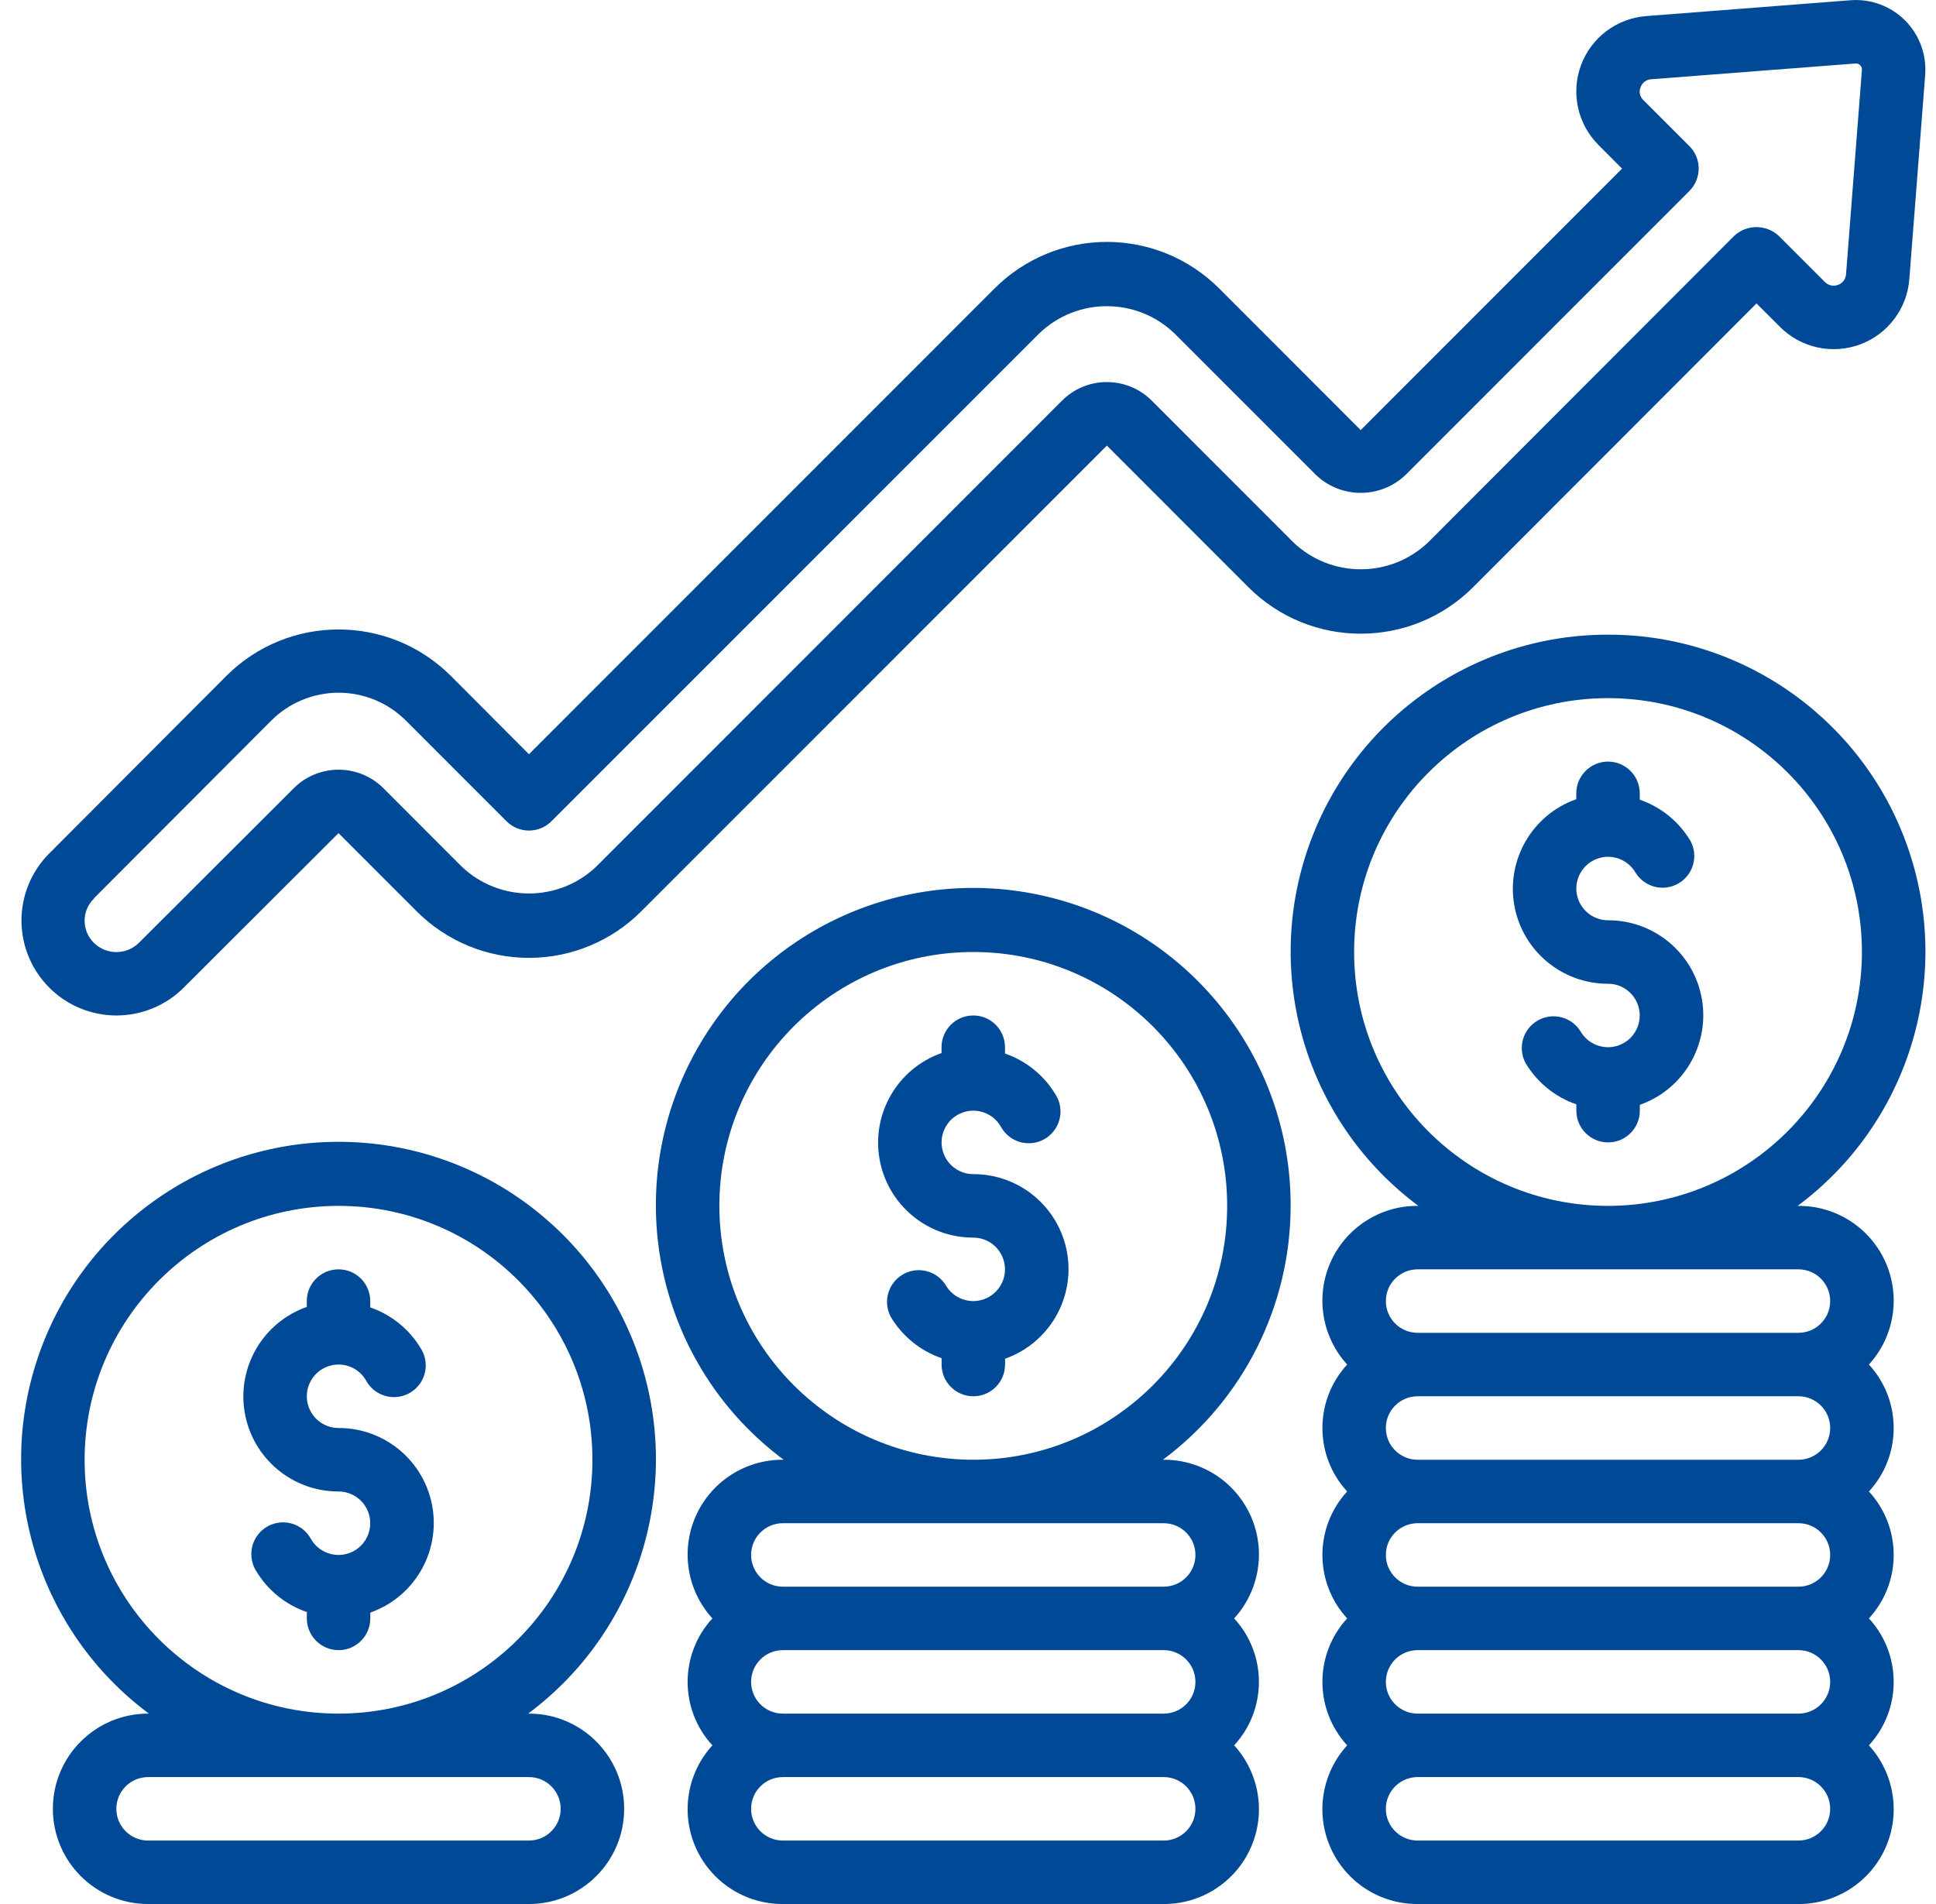
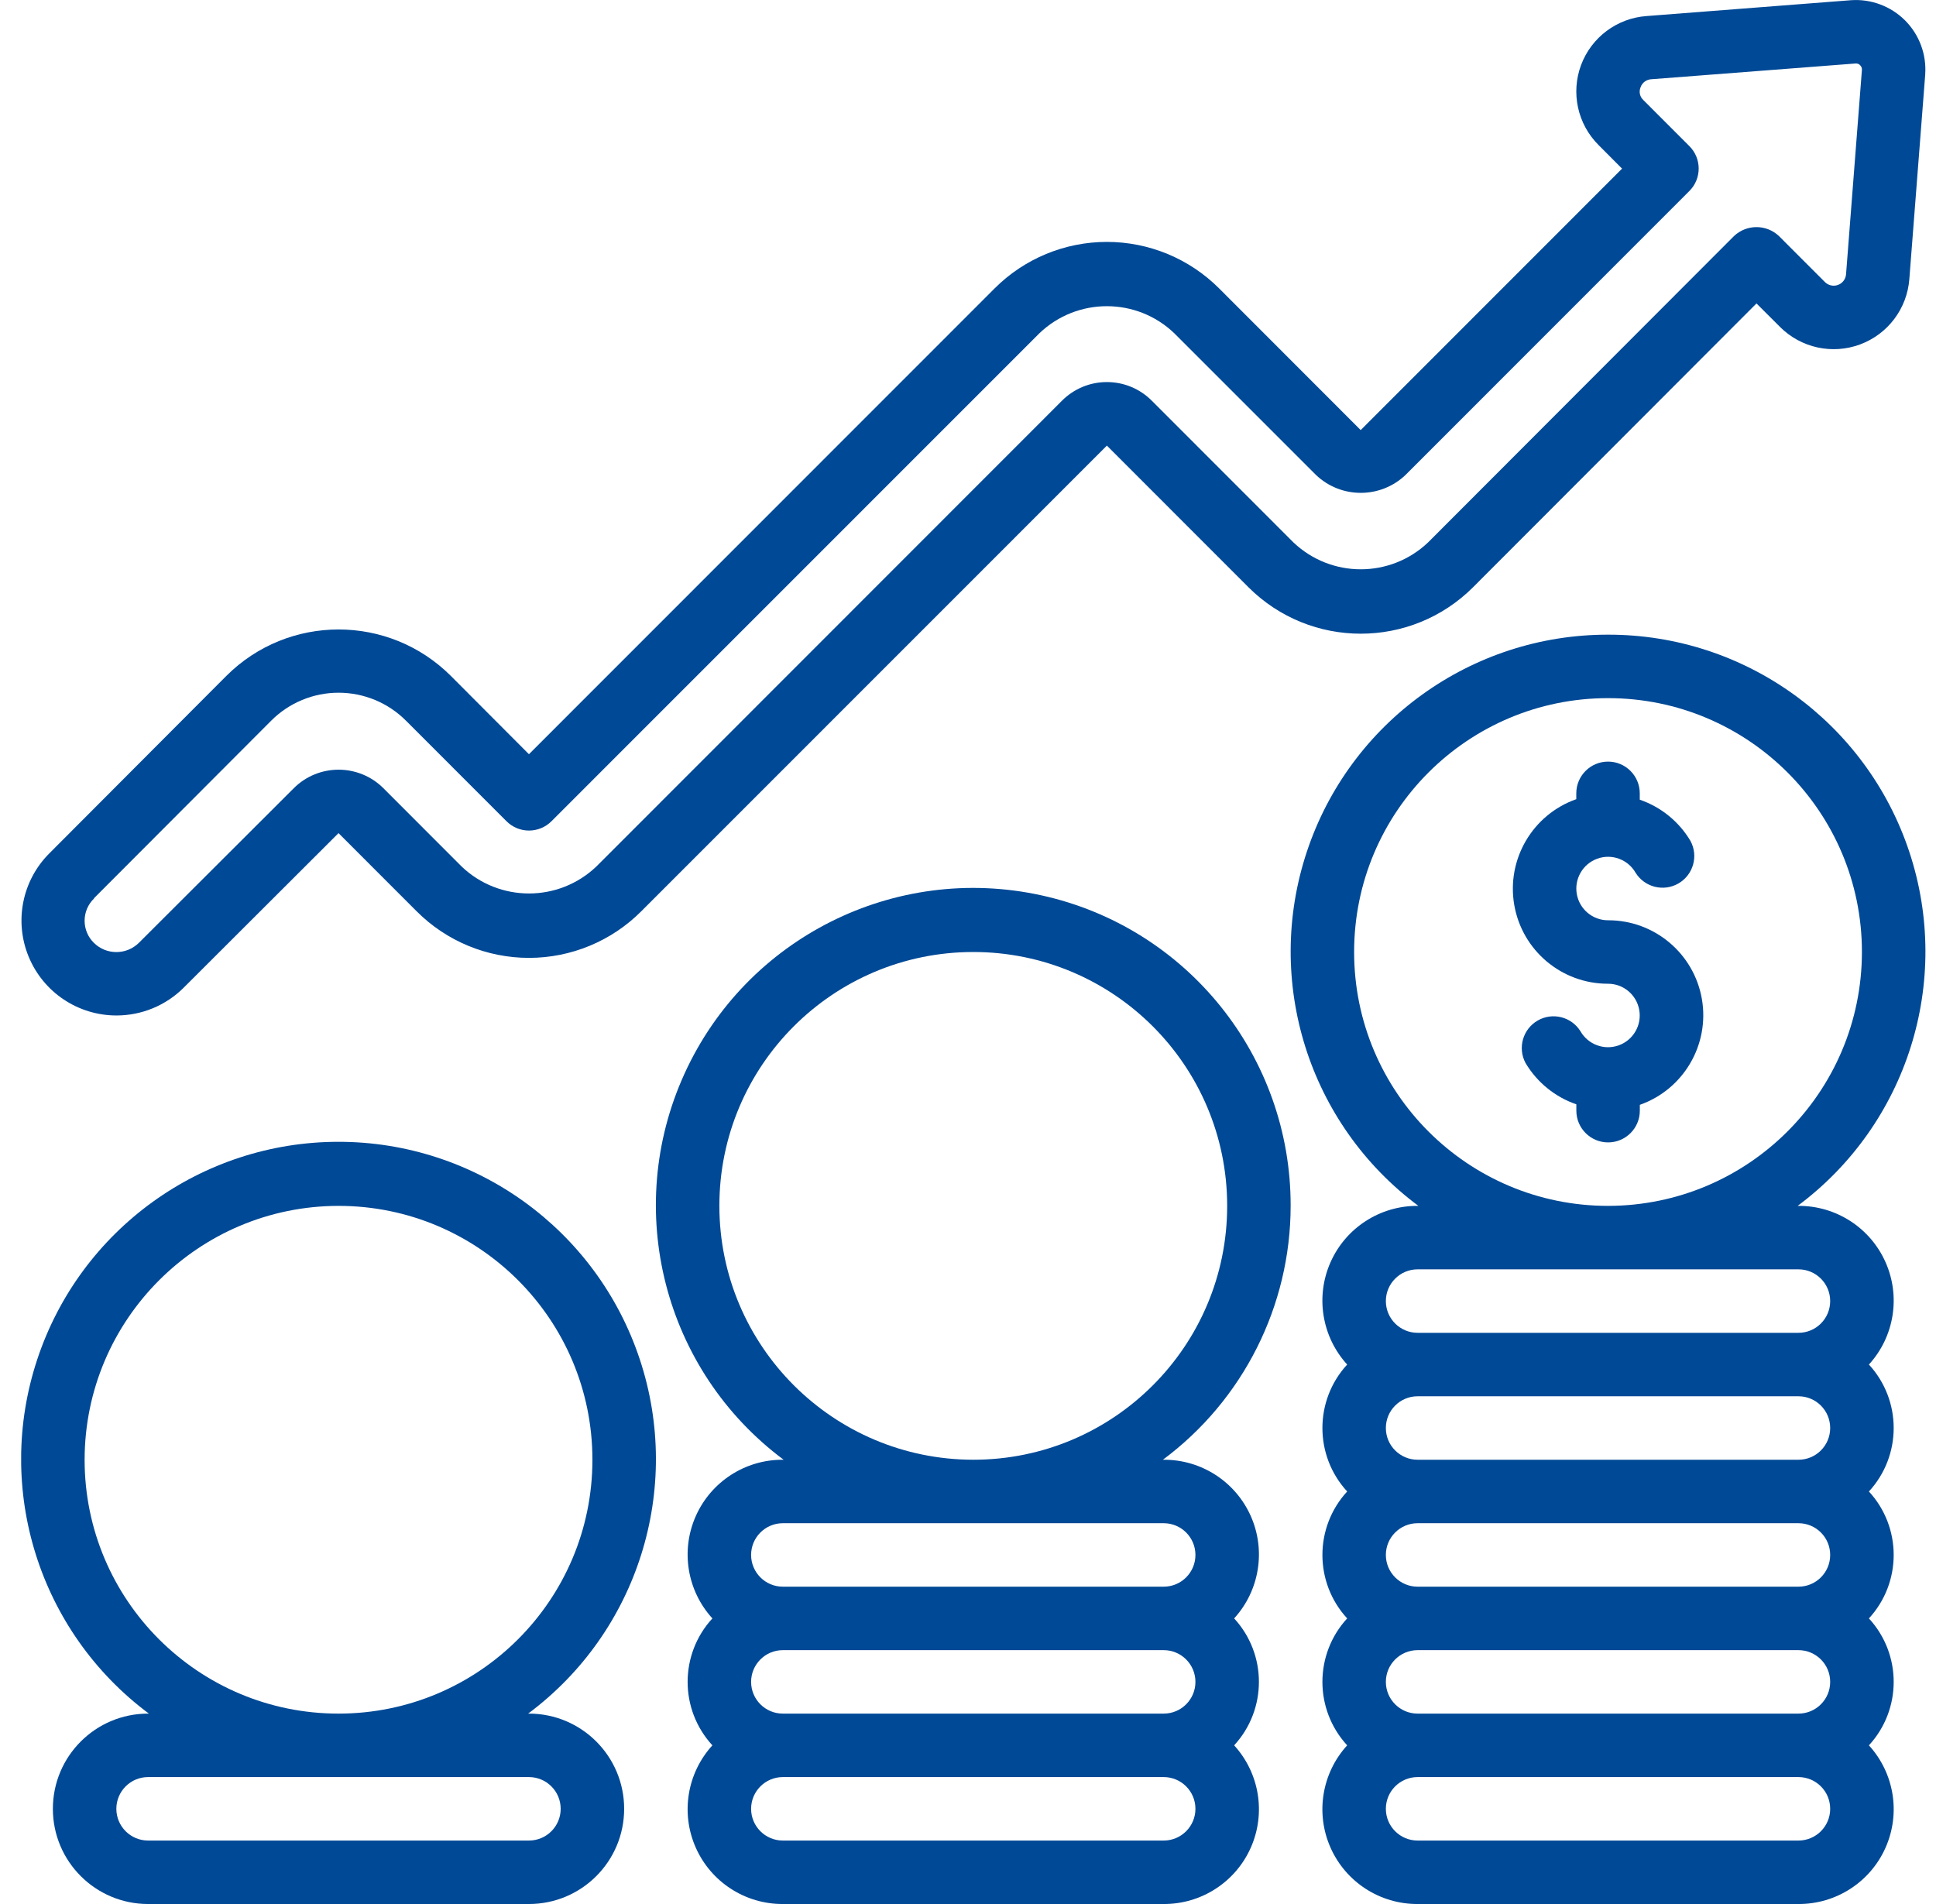
<svg xmlns="http://www.w3.org/2000/svg" width="61" height="60" viewBox="0 0 61 60" fill="none">
  <g clip-path="url(#clip0_406_958)">
    <path d="M3.667 32C4.462 32.001 5.226 31.686 5.789 31.123C5.867 31.045 10.666 26.254 10.666 26.254L13.13 28.719C14.067 29.658 15.34 30.185 16.666 30.185C17.993 30.185 19.266 29.658 20.203 28.719L34.876 14.042L39.337 18.506C41.292 20.457 44.458 20.457 46.413 18.506L55.344 9.562L56.087 10.304C56.747 10.964 57.732 11.179 58.608 10.854C59.484 10.529 60.09 9.724 60.16 8.793L60.66 2.352V2.342C60.704 1.711 60.472 1.091 60.025 0.643C59.577 0.196 58.958 -0.037 58.327 0.006L51.88 0.506C50.948 0.573 50.142 1.177 49.816 2.051C49.491 2.926 49.706 3.911 50.367 4.57L51.108 5.314L42.873 13.553L38.413 9.089C37.475 8.15 36.202 7.623 34.876 7.623C33.549 7.623 32.276 8.15 31.338 9.089L16.666 23.767L14.206 21.3C12.251 19.348 9.085 19.348 7.131 21.3L1.556 26.89C0.699 27.745 0.441 29.032 0.904 30.15C1.366 31.269 2.456 31.999 3.667 32ZM2.967 28.3L8.546 22.709C9.108 22.146 9.872 21.829 10.668 21.829C11.464 21.829 12.228 22.146 12.79 22.709L15.96 25.88C16.147 26.068 16.402 26.173 16.667 26.173C16.932 26.173 17.187 26.068 17.375 25.88L32.752 10.5C33.94 9.365 35.811 9.365 36.998 10.5L41.461 14.964C42.252 15.72 43.498 15.72 44.289 14.964L53.23 6.018C53.62 5.628 53.62 4.995 53.23 4.605L51.778 3.152C51.668 3.05 51.633 2.89 51.691 2.752C51.741 2.605 51.876 2.504 52.032 2.497L58.474 2C58.525 1.998 58.574 2.017 58.608 2.054C58.648 2.092 58.669 2.145 58.666 2.2L58.166 8.64C58.156 8.793 58.057 8.925 57.913 8.978C57.77 9.032 57.609 8.997 57.501 8.889L56.051 7.438C55.654 7.063 55.034 7.063 54.636 7.438L44.998 17.091C43.809 18.223 41.941 18.223 40.752 17.091L36.291 12.627C35.916 12.25 35.407 12.039 34.876 12.04C34.345 12.039 33.837 12.25 33.462 12.626L18.791 27.305C17.602 28.439 15.732 28.439 14.544 27.305L12.082 24.84C11.301 24.06 10.035 24.06 9.255 24.84L4.372 29.715C3.98 30.098 3.353 30.098 2.962 29.715C2.772 29.531 2.666 29.279 2.666 29.015C2.666 28.751 2.772 28.499 2.962 28.315L2.967 28.3Z" fill="#004996" />
    <path d="M40.666 38C40.675 33.291 37.398 29.214 32.797 28.211C28.196 27.208 23.519 29.55 21.567 33.835C19.614 38.12 20.915 43.186 24.691 46H24.666C23.481 45.995 22.404 46.691 21.923 47.775C21.442 48.858 21.647 50.124 22.446 51C21.406 52.13 21.406 53.869 22.446 55C21.647 55.876 21.442 57.141 21.923 58.225C22.404 59.309 23.481 60.005 24.666 60H36.666C37.852 60.005 38.928 59.309 39.41 58.225C39.891 57.141 39.685 55.876 38.886 55C39.926 53.869 39.926 52.13 38.886 51C39.685 50.124 39.891 48.858 39.41 47.775C38.928 46.691 37.852 45.995 36.666 46H36.641C39.171 44.118 40.663 41.153 40.666 38ZM37.666 53C37.666 53.552 37.219 54 36.666 54H24.666C24.114 54 23.666 53.552 23.666 53C23.666 52.448 24.114 52 24.666 52H36.666C37.219 52 37.666 52.448 37.666 53ZM36.666 58H24.666C24.114 58 23.666 57.552 23.666 57C23.666 56.448 24.114 56 24.666 56H36.666C37.219 56 37.666 56.448 37.666 57C37.666 57.552 37.219 58 36.666 58ZM36.666 48C37.219 48 37.666 48.448 37.666 49C37.666 49.552 37.219 50 36.666 50H24.666C24.114 50 23.666 49.552 23.666 49C23.666 48.448 24.114 48 24.666 48H36.666ZM22.666 38C22.666 33.582 26.248 30 30.666 30C35.085 30 38.666 33.582 38.666 38C38.666 42.418 35.085 46 30.666 46C26.25 45.995 22.671 42.416 22.666 38Z" fill="#004996" />
-     <path fill-rule="evenodd" clip-rule="evenodd" d="M30.666 37C30.181 36.999 29.766 36.651 29.683 36.173C29.599 35.695 29.87 35.226 30.326 35.06C30.782 34.894 31.291 35.08 31.533 35.5C31.706 35.821 32.04 36.023 32.404 36.026C32.769 36.03 33.106 35.835 33.285 35.517C33.464 35.2 33.456 34.81 33.264 34.5C32.902 33.892 32.336 33.431 31.666 33.2V33C31.666 32.448 31.219 32 30.666 32C30.114 32 29.666 32.448 29.666 33V33.184C28.29 33.669 27.464 35.076 27.711 36.514C27.958 37.953 29.207 39.003 30.666 39C31.152 39.001 31.566 39.349 31.65 39.827C31.734 40.305 31.463 40.774 31.007 40.94C30.551 41.106 30.042 40.92 29.799 40.5C29.515 40.04 28.917 39.89 28.449 40.16C27.981 40.431 27.812 41.024 28.068 41.5C28.431 42.109 28.998 42.569 29.668 42.8V43C29.668 43.552 30.116 44 30.668 44C31.221 44 31.668 43.552 31.668 43V42.816C33.045 42.331 33.871 40.923 33.624 39.485C33.376 38.046 32.126 36.996 30.666 37Z" fill="#004996" />
    <path d="M50.666 20C46.359 19.995 42.533 22.753 41.176 26.841C39.819 30.93 41.236 35.428 44.691 38H44.666C43.481 37.995 42.404 38.691 41.923 39.775C41.442 40.858 41.648 42.124 42.447 43C41.407 44.13 41.407 45.87 42.447 47C41.407 48.13 41.407 49.87 42.447 51C41.407 52.13 41.407 53.87 42.447 55C41.648 55.876 41.442 57.142 41.923 58.225C42.404 59.309 43.481 60.005 44.666 60H56.666C57.852 60.005 58.929 59.309 59.41 58.225C59.891 57.142 59.686 55.876 58.886 55C59.927 53.87 59.927 52.13 58.886 51C59.927 49.87 59.927 48.13 58.886 47C59.927 45.87 59.927 44.13 58.886 43C59.686 42.124 59.891 40.858 59.41 39.775C58.929 38.691 57.852 37.995 56.666 38H56.641C60.097 35.428 61.515 30.93 60.158 26.841C58.801 22.752 54.975 19.994 50.666 20ZM57.666 45C57.666 45.552 57.219 46 56.666 46H44.666C44.114 46 43.666 45.552 43.666 45C43.666 44.448 44.114 44 44.666 44H56.666C57.219 44 57.666 44.448 57.666 45ZM57.666 49C57.666 49.552 57.219 50 56.666 50H44.666C44.114 50 43.666 49.552 43.666 49C43.666 48.448 44.114 48 44.666 48H56.666C57.219 48 57.666 48.448 57.666 49ZM57.666 53C57.666 53.552 57.219 54 56.666 54H44.666C44.114 54 43.666 53.552 43.666 53C43.666 52.448 44.114 52 44.666 52H56.666C57.219 52 57.666 52.448 57.666 53ZM56.666 58H44.666C44.114 58 43.666 57.552 43.666 57C43.666 56.448 44.114 56 44.666 56H56.666C57.219 56 57.666 56.448 57.666 57C57.666 57.552 57.219 58 56.666 58ZM56.666 40C57.219 40 57.666 40.448 57.666 41C57.666 41.552 57.219 42 56.666 42H44.666C44.114 42 43.666 41.552 43.666 41C43.666 40.448 44.114 40 44.666 40H56.666ZM50.666 38C46.248 38 42.666 34.418 42.666 30C42.666 25.582 46.248 22 50.666 22C55.085 22 58.666 25.582 58.666 30C58.662 34.416 55.083 37.995 50.666 38Z" fill="#004996" />
    <path fill-rule="evenodd" clip-rule="evenodd" d="M50.666 29C50.181 29 49.766 28.651 49.682 28.173C49.599 27.695 49.87 27.226 50.326 27.06C50.782 26.894 51.291 27.08 51.533 27.5C51.818 27.96 52.416 28.11 52.884 27.84C53.352 27.569 53.521 26.976 53.264 26.5C52.902 25.891 52.336 25.431 51.666 25.2V25C51.666 24.448 51.219 24 50.666 24C50.114 24 49.666 24.448 49.666 25V25.184C48.29 25.669 47.464 27.076 47.711 28.514C47.958 29.953 49.207 31.003 50.666 31C51.152 31 51.566 31.349 51.65 31.827C51.734 32.305 51.463 32.774 51.007 32.94C50.551 33.106 50.042 32.92 49.799 32.5C49.515 32.04 48.917 31.89 48.449 32.16C47.981 32.431 47.812 33.024 48.068 33.5C48.431 34.109 48.998 34.57 49.668 34.8V35C49.668 35.552 50.116 36 50.668 36C51.221 36 51.668 35.552 51.668 35V34.816C53.045 34.331 53.871 32.923 53.624 31.485C53.376 30.046 52.126 28.996 50.666 29Z" fill="#004996" />
    <path d="M4.691 54H4.666C3.01 54 1.666 55.343 1.666 57C1.666 58.657 3.01 60 4.666 60H16.666C18.323 60 19.666 58.657 19.666 57C19.666 55.343 18.323 54 16.666 54H16.641C20.098 51.425 21.515 46.925 20.158 42.834C18.802 38.743 14.976 35.981 10.666 35.981C6.356 35.981 2.531 38.743 1.175 42.834C-0.182 46.925 1.235 51.425 4.691 54ZM16.666 56C17.219 56 17.666 56.448 17.666 57C17.666 57.552 17.219 58 16.666 58H4.666C4.114 58 3.666 57.552 3.666 57C3.666 56.448 4.114 56 4.666 56H16.666ZM10.666 38C15.085 38 18.666 41.582 18.666 46C18.666 50.418 15.085 54 10.666 54C6.248 54 2.666 50.418 2.666 46C2.671 41.584 6.25 38.005 10.666 38Z" fill="#004996" />
-     <path fill-rule="evenodd" clip-rule="evenodd" d="M10.666 47C11.152 47.001 11.566 47.349 11.65 47.827C11.734 48.305 11.463 48.774 11.007 48.94C10.551 49.106 10.042 48.92 9.799 48.5C9.627 48.179 9.293 47.977 8.929 47.974C8.564 47.97 8.227 48.165 8.048 48.483C7.869 48.8 7.877 49.19 8.068 49.5C8.431 50.109 8.998 50.569 9.668 50.8V51C9.668 51.552 10.116 52 10.668 52C11.221 52 11.668 51.552 11.668 51V50.816C13.045 50.331 13.871 48.923 13.624 47.485C13.376 46.046 12.126 44.996 10.666 45C10.181 44.999 9.766 44.651 9.682 44.173C9.599 43.695 9.87 43.226 10.326 43.06C10.782 42.894 11.291 43.08 11.533 43.5C11.706 43.821 12.04 44.023 12.404 44.026C12.769 44.03 13.106 43.835 13.285 43.517C13.464 43.2 13.456 42.81 13.264 42.5C12.902 41.892 12.336 41.431 11.666 41.2V41C11.666 40.448 11.219 40 10.666 40C10.114 40 9.666 40.448 9.666 41V41.184C8.29 41.669 7.464 43.076 7.711 44.514C7.958 45.953 9.207 47.003 10.666 47Z" fill="#004996" />
  </g>
  <defs>
    <clipPath id="clip0_406_958">
      <rect width="60" height="60" fill="white" transform="translate(0.667)" />
    </clipPath>
  </defs>
</svg>